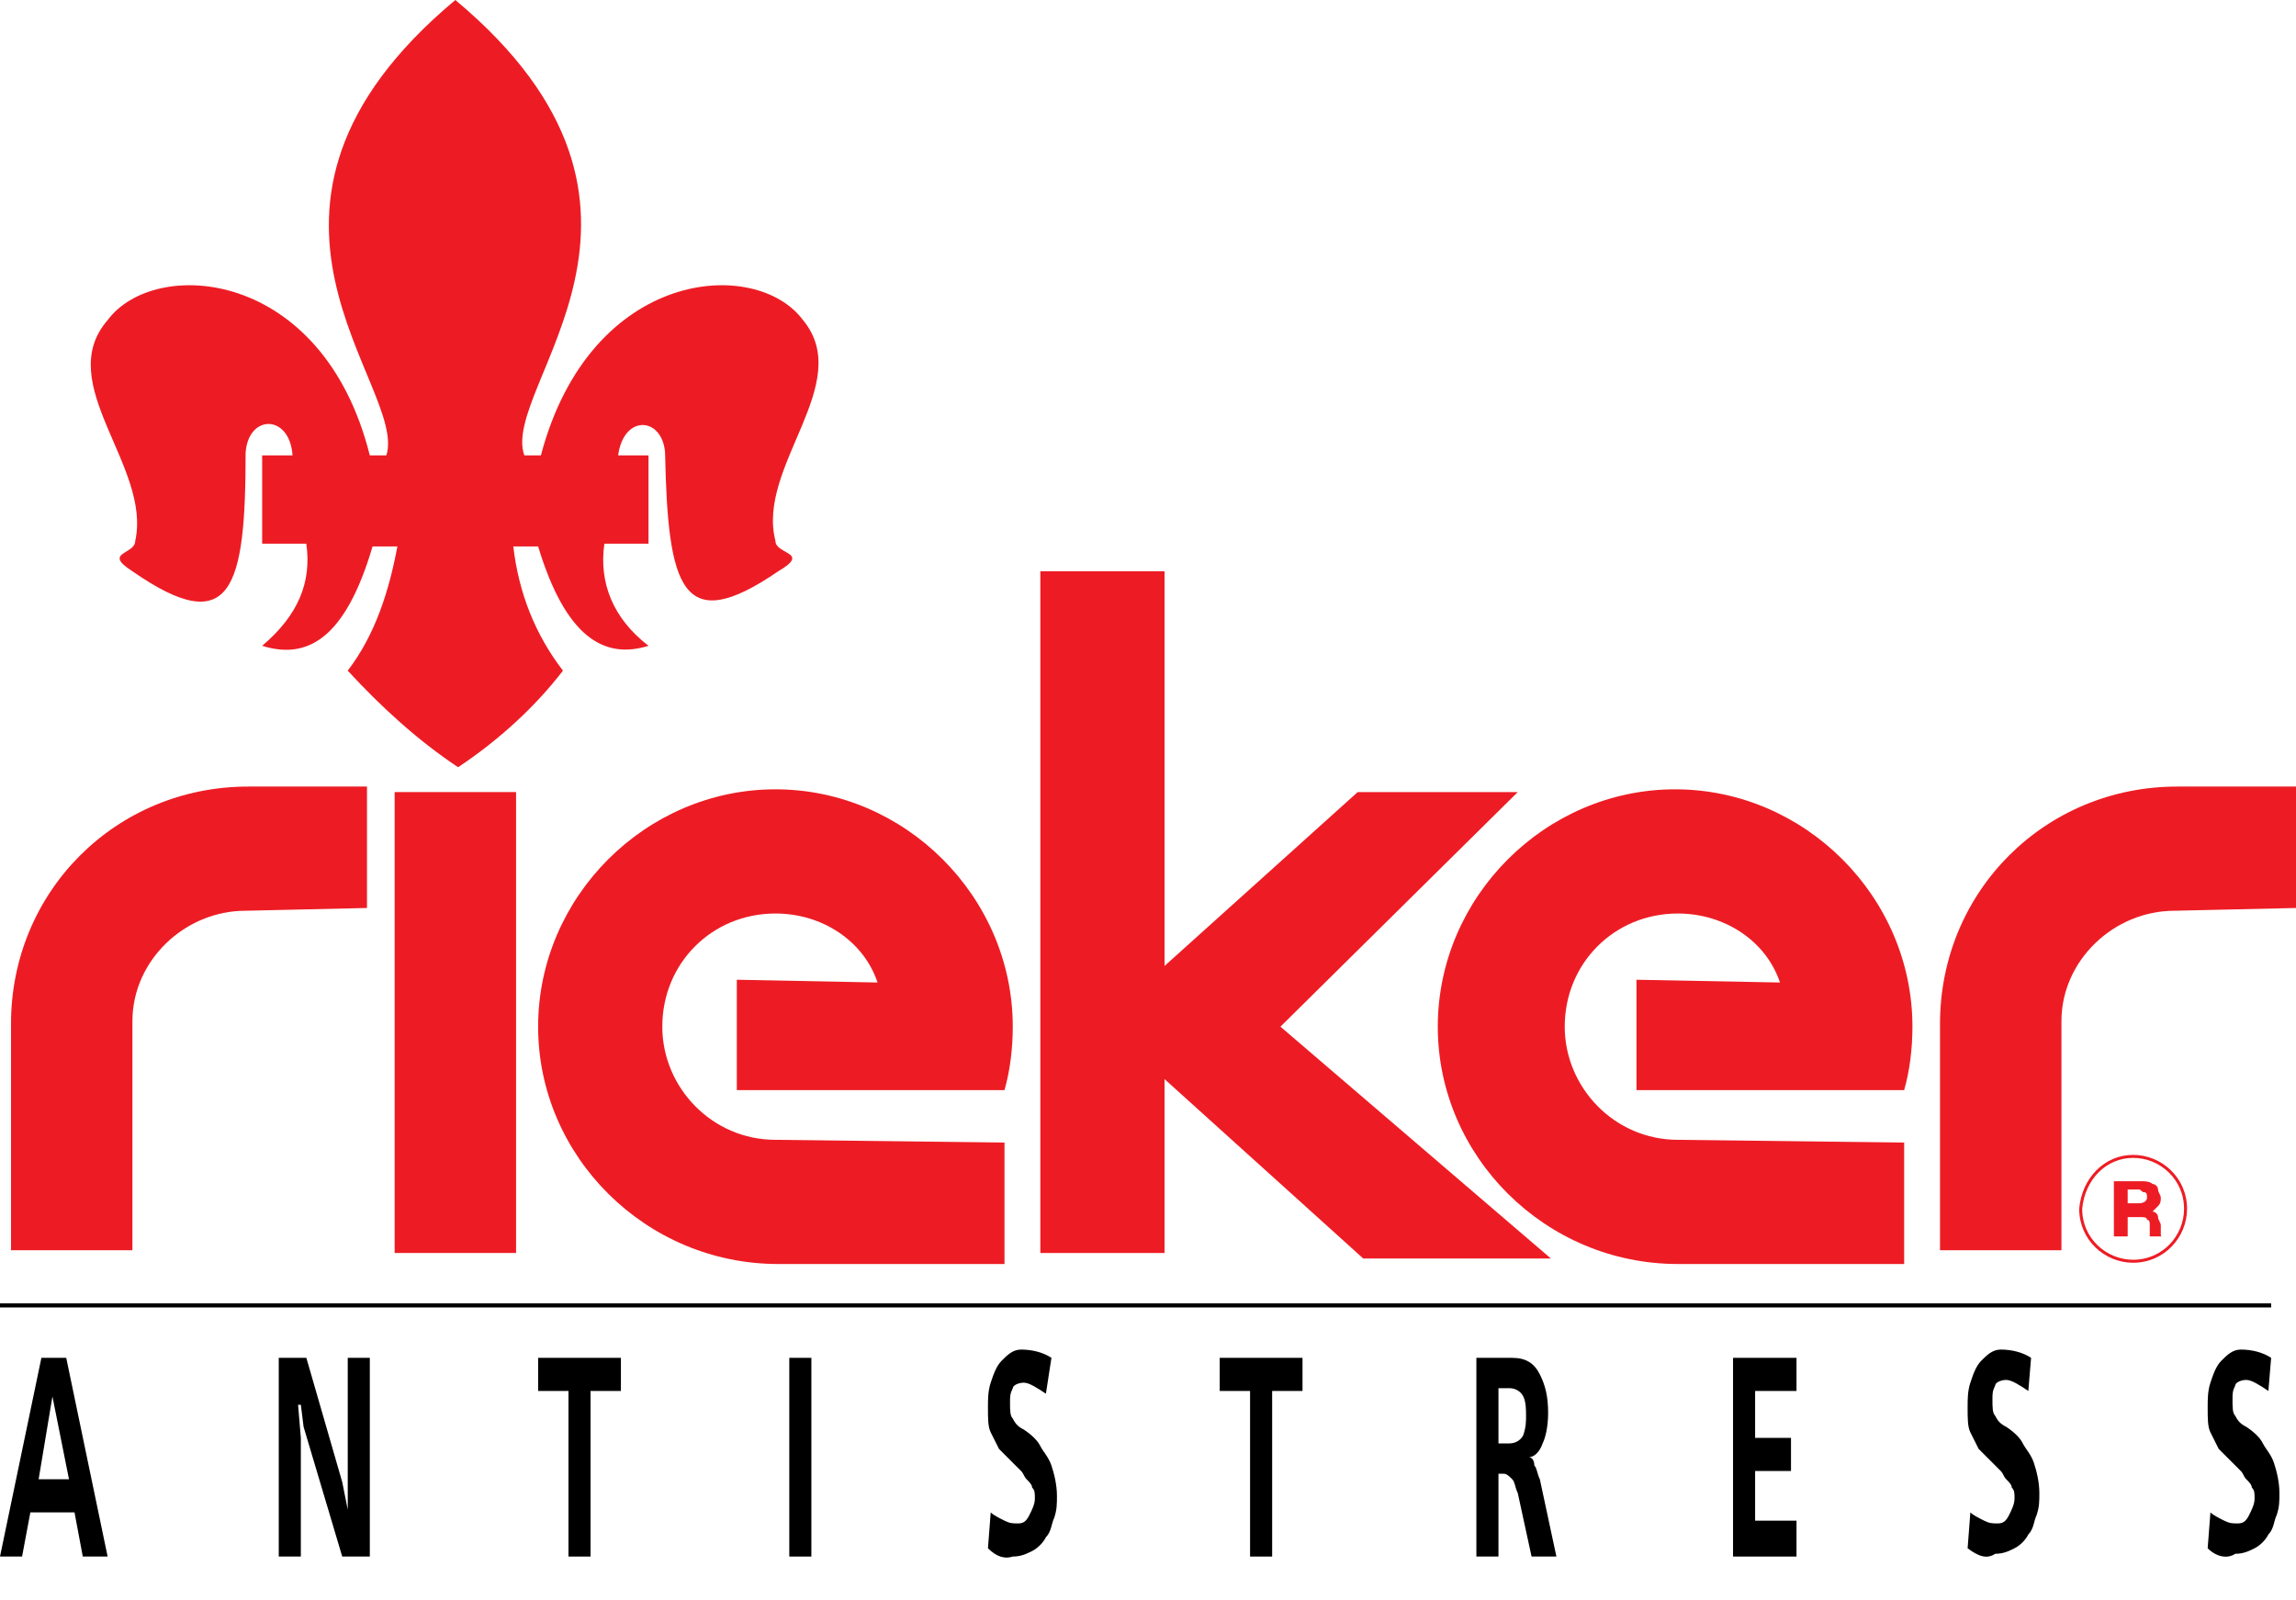
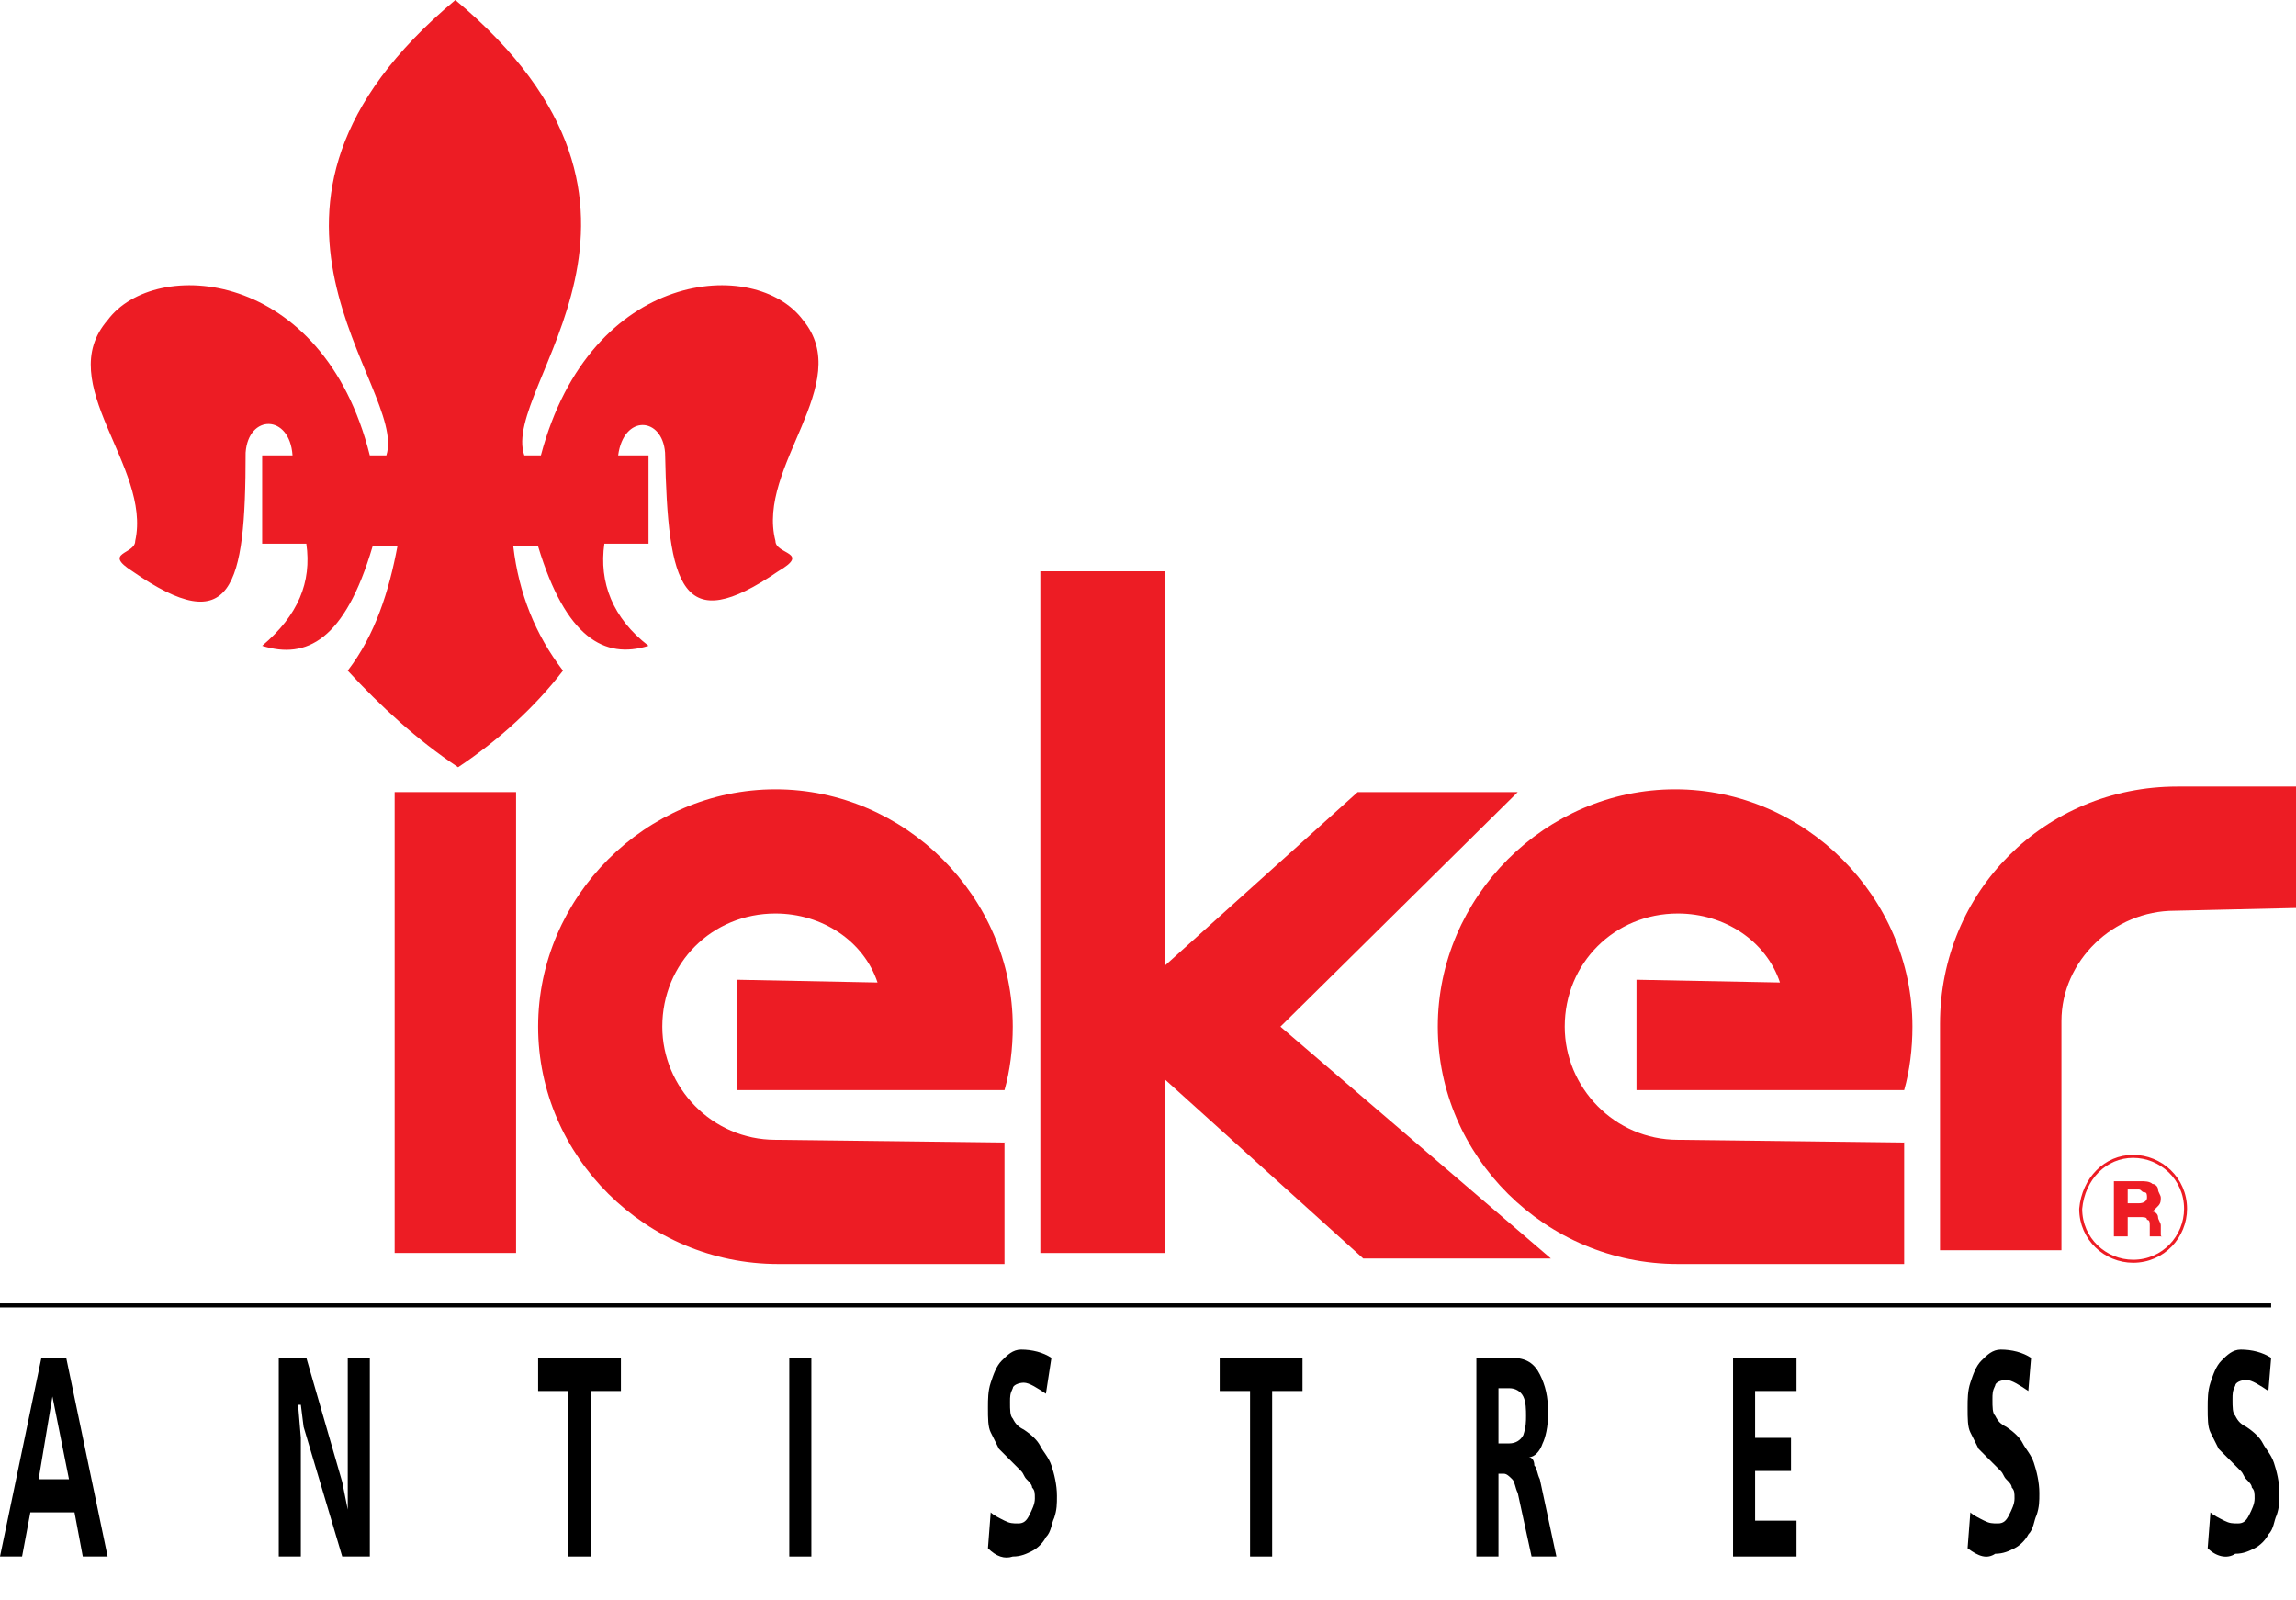
<svg xmlns="http://www.w3.org/2000/svg" width="600" height="418" viewBox="0 0 600 418" fill="none">
  <g clip-path="url(#clip0)">
    <path d="M119.712 200.479C108.895 193.267 99.52 184.614 90.867 175.239C98.078 165.864 101.684 154.325 103.847 142.787C101.684 142.787 99.52 142.787 97.357 142.787C90.145 167.306 80.049 172.354 68.511 168.748C77.886 160.816 81.492 152.162 80.049 142.066C76.444 142.066 72.838 142.066 68.511 142.066C68.511 134.133 68.511 126.922 68.511 118.989C71.396 118.989 74.28 118.989 76.444 118.989C75.722 108.172 64.905 108.172 64.184 118.268C64.184 153.604 60.578 167.306 34.617 149.277C26.684 144.229 35.338 144.951 35.338 141.345C39.665 121.874 13.704 100.239 28.127 83.653C40.386 67.067 84.376 69.951 96.636 118.989C98.078 118.989 99.52 118.989 100.963 118.989C106.732 100.961 53.367 54.807 118.991 0C184.616 54.807 130.53 100.961 137.02 118.989C138.462 118.989 139.905 118.989 141.347 118.989C154.328 69.951 197.596 67.067 209.856 83.653C223.558 100.239 197.596 121.874 202.644 141.345C202.644 144.951 212.019 144.229 203.366 149.277C178.125 166.585 174.52 153.604 173.799 118.268C173.077 108.893 162.981 108.172 161.539 118.989C164.424 118.989 167.308 118.989 169.472 118.989C169.472 126.922 169.472 134.133 169.472 142.066C165.866 142.066 162.26 142.066 157.933 142.066C156.491 152.162 160.097 161.537 169.472 168.748C157.933 172.354 147.837 166.585 140.626 142.787C138.462 142.787 136.299 142.787 134.135 142.787C135.578 155.047 139.905 165.864 147.116 175.239C139.905 184.614 130.53 193.267 119.712 200.479Z" fill="#ED1C24" />
-     <path d="M64.171 237.978C48.306 237.978 34.605 250.959 34.605 266.824V326.68H2.874V267.545C2.874 232.93 30.278 205.527 64.893 205.527H95.902V237.257L64.171 237.978Z" fill="#ED1C24" />
    <path d="M103.129 206.969H134.86V327.401H103.129V206.969Z" fill="#ED1C24" />
    <path d="M202.642 297.834C186.056 297.834 173.075 284.132 173.075 268.267C173.075 251.68 186.056 238.7 202.642 238.7C214.902 238.7 225.719 245.911 229.325 256.728L192.546 256.007V284.853H262.497C263.94 279.805 264.661 274.036 264.661 268.267C264.661 234.373 236.536 206.248 202.642 206.248C168.748 206.248 140.624 234.373 140.624 268.267C140.624 302.161 168.748 330.285 203.363 330.285H262.497V298.555L202.642 297.834Z" fill="#ED1C24" />
    <path d="M304.319 281.968V327.4H271.867V149.277H304.319V252.401L354.799 206.969H396.626L334.607 268.266L405.279 328.842H356.241L304.319 281.968Z" fill="#ED1C24" />
-     <path d="M438.469 297.834C421.882 297.834 408.902 284.132 408.902 268.267C408.902 251.68 421.882 238.7 438.469 238.7C450.728 238.7 461.545 245.911 465.151 256.728L427.652 256.007V284.853H497.603C499.045 279.805 499.766 274.036 499.766 268.267C499.766 234.373 471.641 206.248 437.747 206.248C403.853 206.248 375.729 234.373 375.729 268.267C375.729 302.161 403.854 330.285 438.469 330.285H497.603V298.555L438.469 297.834Z" fill="#ED1C24" />
+     <path d="M438.469 297.834C421.882 297.834 408.902 284.132 408.902 268.267C408.902 251.68 421.882 238.7 438.469 238.7C450.728 238.7 461.545 245.911 465.151 256.728L427.652 256.007V284.853H497.603C499.045 279.805 499.766 274.036 499.766 268.267C499.766 234.373 471.641 206.248 437.747 206.248C403.853 206.248 375.729 234.373 375.729 268.267C375.729 302.161 403.854 330.285 438.469 330.285H497.603V298.555L438.469 297.834" fill="#ED1C24" />
    <path d="M568.27 237.978C552.404 237.978 538.703 250.959 538.703 266.824V326.68H506.972V267.545C506.972 232.93 534.376 205.527 568.991 205.527H600V237.257L568.27 237.978Z" fill="#ED1C24" />
    <path d="M557.435 302.161C564.647 302.161 571.137 307.93 571.137 315.863C571.137 323.074 565.368 329.564 557.435 329.564C550.224 329.564 543.733 323.795 543.733 315.863C544.455 307.93 550.224 302.161 557.435 302.161Z" stroke="#ED1C24" stroke-width="0.782" stroke-miterlimit="2.613" />
    <path d="M552.41 322.353V308.651H559.621C560.342 308.651 561.785 308.651 562.506 309.373C563.227 309.373 563.948 310.094 563.948 310.815C563.948 311.536 564.669 312.257 564.669 312.978C564.669 313.699 564.669 314.421 563.948 315.142C563.227 315.863 563.227 315.863 562.506 316.584C563.227 316.584 563.948 317.305 563.948 318.026C563.948 318.747 564.669 319.469 564.669 320.19C564.669 320.911 564.669 321.632 564.669 322.353C564.669 323.074 564.669 323.074 565.39 323.074H561.785V322.353V321.632C561.785 321.632 561.785 320.911 561.785 320.19C561.785 319.469 561.785 318.747 561.063 318.747C561.063 318.026 560.342 318.026 558.9 318.026H556.015V323.074H552.41V322.353ZM556.015 310.815V314.421H558.9C560.342 314.421 561.063 313.699 561.063 312.978C561.063 312.257 561.063 311.536 560.342 311.536C559.621 311.536 559.621 310.815 558.9 310.815H556.015Z" fill="#ED1C24" />
    <path d="M0 418.987H593.504H0ZM0 341.103H593.504H0Z" stroke="black" stroke-width="1.066" stroke-miterlimit="2.613" />
    <path d="M10.817 354.804H17.308L28.125 406.727H21.634L19.471 395.188H7.933L5.769 406.727H0L10.817 354.804ZM10.096 386.535H18.029L13.702 364.9L10.096 386.535Z" fill="black" />
    <path d="M72.847 354.804H80.058L89.433 387.256L90.875 394.467V385.092V354.804H96.644V406.727H89.433L79.337 372.833L78.616 367.064H77.895L78.616 375.717V406.727H72.847V354.804Z" fill="black" />
    <path d="M140.624 354.804H162.258V363.458H154.325V406.727H148.556V363.458H140.624V354.804Z" fill="black" />
    <path d="M206.26 406.727V354.804H212.029V406.727H206.26Z" fill="black" />
    <path d="M258.176 404.564L258.897 395.189C259.619 395.91 261.061 396.631 262.503 397.352C263.945 398.073 264.667 398.073 266.109 398.073C267.551 398.073 268.272 397.352 268.993 395.91C269.715 394.468 270.436 393.025 270.436 391.583C270.436 390.141 270.436 389.42 269.715 388.698C269.715 387.977 268.993 387.256 268.272 386.535C267.551 385.814 267.551 385.093 266.83 384.372C266.109 383.65 265.388 382.929 264.667 382.208C263.224 380.766 261.782 379.324 261.061 378.602C260.34 377.16 259.619 375.718 258.897 374.276C258.176 372.833 258.176 370.67 258.176 367.785C258.176 365.622 258.176 363.458 258.897 361.295C259.619 359.131 260.34 356.968 261.782 355.526C263.224 354.083 264.667 352.641 266.83 352.641C269.715 352.641 272.599 353.362 274.763 354.805L273.32 364.179C271.157 362.737 268.993 361.295 267.551 361.295C266.109 361.295 264.667 362.016 264.667 362.737C263.945 364.179 263.945 364.901 263.945 366.343C263.945 368.506 263.945 369.949 264.667 370.67C265.388 372.112 266.109 372.833 267.551 373.554C269.715 374.997 271.157 376.439 271.878 377.881C272.599 379.324 274.042 380.766 274.763 382.929C275.484 385.093 276.205 387.977 276.205 390.862C276.205 393.025 276.205 394.468 275.484 396.631C274.763 398.073 274.763 400.237 273.32 401.679C272.599 403.121 271.157 404.564 269.715 405.285C268.272 406.006 266.83 406.727 264.667 406.727C262.503 407.448 260.34 406.727 258.176 404.564Z" fill="black" />
    <path d="M318.742 354.804H340.376V363.458H332.444V406.727H326.674V363.458H318.742V354.804Z" fill="black" />
    <path d="M385.814 354.804H395.189C398.795 354.804 400.958 356.246 402.4 359.131C403.843 362.016 404.564 364.9 404.564 369.227C404.564 372.833 403.843 375.717 403.122 377.16C402.4 379.323 400.958 380.766 399.516 380.766C400.237 380.766 400.958 381.487 400.958 382.929C401.679 383.65 401.679 385.092 402.4 386.535L406.727 406.727H400.237L396.631 390.14C395.91 388.698 395.91 387.256 395.189 386.535C394.468 385.814 393.747 385.092 393.025 385.092H391.583V406.727H385.814V354.804ZM391.583 362.737V377.16H394.468C395.91 377.16 397.352 376.439 398.073 374.996C398.795 372.833 398.795 371.391 398.795 369.948C398.795 368.506 398.795 366.343 398.073 364.9C397.352 363.458 395.91 362.737 394.468 362.737H391.583Z" fill="black" />
    <path d="M452.886 354.804H469.473V363.458H458.655V375.717H468.03V384.371H458.655V397.352H469.473V406.727H452.886V354.804Z" fill="black" />
    <path d="M514.184 404.564L514.905 395.189C515.626 395.91 517.068 396.631 518.51 397.352C519.953 398.073 520.674 398.073 522.116 398.073C523.558 398.073 524.28 397.352 525.001 395.91C525.722 394.468 526.443 393.025 526.443 391.583C526.443 390.141 526.443 389.42 525.722 388.698C525.722 387.977 525.001 387.256 524.28 386.535C523.559 385.814 523.558 385.093 522.837 384.372C522.116 383.65 521.395 382.929 520.674 382.208C519.232 380.766 517.789 379.324 517.068 378.602C516.347 377.16 515.626 375.718 514.905 374.276C514.184 372.833 514.184 370.67 514.184 367.785C514.184 365.622 514.184 363.458 514.905 361.295C515.626 359.131 516.347 356.968 517.789 355.526C519.232 354.083 520.674 352.641 522.837 352.641C525.722 352.641 528.607 353.362 530.77 354.805L530.049 363.458C527.885 362.016 525.722 360.574 524.28 360.574C522.837 360.574 521.395 361.295 521.395 362.016C520.674 363.458 520.674 364.179 520.674 365.622C520.674 367.785 520.674 369.228 521.395 369.949C522.116 371.391 522.837 372.112 524.28 372.833C526.443 374.275 527.885 375.718 528.607 377.16C529.328 378.602 530.77 380.045 531.491 382.208C532.212 384.372 532.933 387.256 532.933 390.141C532.933 392.304 532.933 393.746 532.212 395.91C531.491 397.352 531.491 399.516 530.049 400.958C529.328 402.4 527.885 403.843 526.443 404.564C525.001 405.285 523.559 406.006 521.395 406.006C519.232 407.448 517.068 406.727 514.184 404.564Z" fill="black" />
    <path d="M576.918 404.564L577.639 395.189C578.36 395.91 579.803 396.631 581.245 397.352C582.687 398.073 583.408 398.073 584.851 398.073C586.293 398.073 587.014 397.352 587.735 395.91C588.456 394.468 589.178 393.025 589.178 391.583C589.178 390.141 589.178 389.42 588.456 388.698C588.456 387.977 587.735 387.256 587.014 386.535C586.293 385.814 586.293 385.093 585.572 384.372C584.851 383.65 584.129 382.929 583.408 382.208C581.966 380.766 580.524 379.324 579.803 378.602C579.081 377.16 578.36 375.718 577.639 374.276C576.918 372.833 576.918 370.67 576.918 367.785C576.918 365.622 576.918 363.458 577.639 361.295C578.36 359.131 579.081 356.968 580.524 355.526C581.966 354.083 583.408 352.641 585.572 352.641C588.456 352.641 591.341 353.362 593.504 354.805L592.783 363.458C590.62 362.016 588.456 360.574 587.014 360.574C585.572 360.574 584.129 361.295 584.129 362.016C583.408 363.458 583.408 364.179 583.408 365.622C583.408 367.785 583.408 369.228 584.129 369.949C584.851 371.391 585.572 372.112 587.014 372.833C589.177 374.275 590.62 375.718 591.341 377.16C592.062 378.602 593.504 380.045 594.226 382.208C594.947 384.372 595.668 387.256 595.668 390.141C595.668 392.304 595.668 393.746 594.947 395.91C594.226 397.352 594.226 399.516 592.783 400.958C592.062 402.4 590.62 403.843 589.178 404.564C587.735 405.285 586.293 406.006 584.129 406.006C581.966 407.448 579.081 406.727 576.918 404.564Z" fill="black" />
  </g>
  <defs>
    <clipPath id="clip0">
      <rect width="600" height="418" fill="white" />
    </clipPath>
  </defs>
</svg>